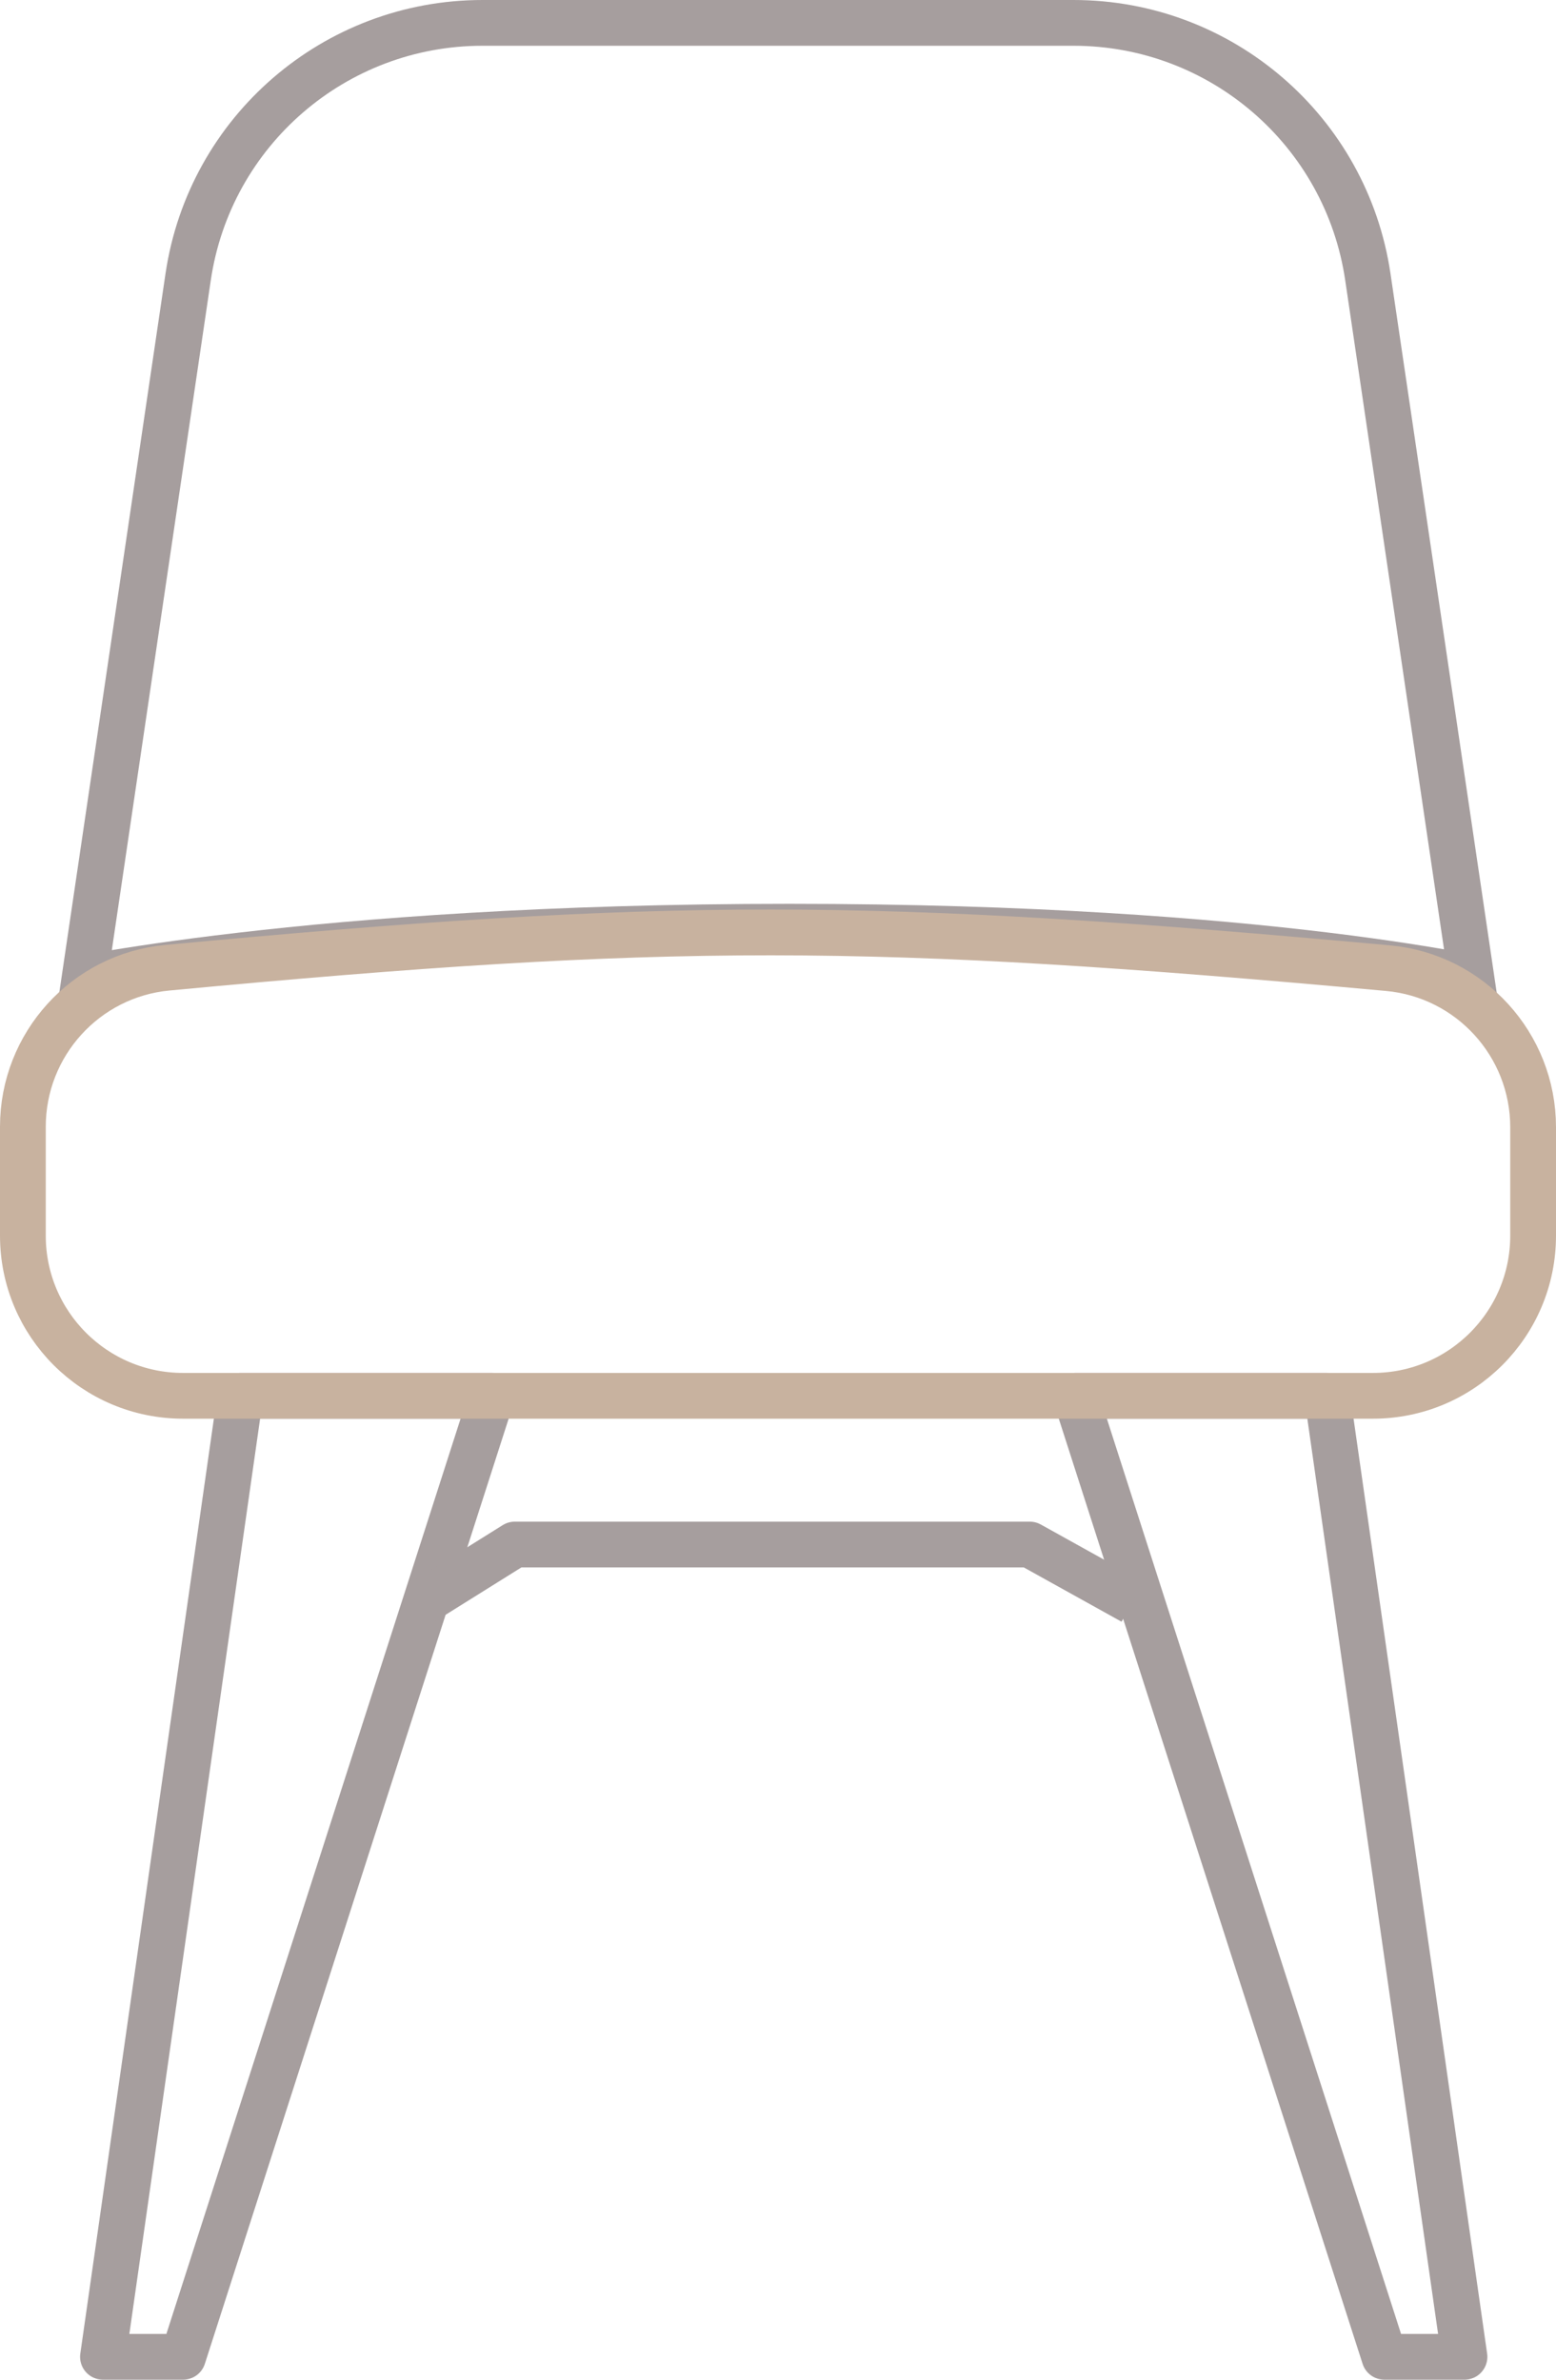
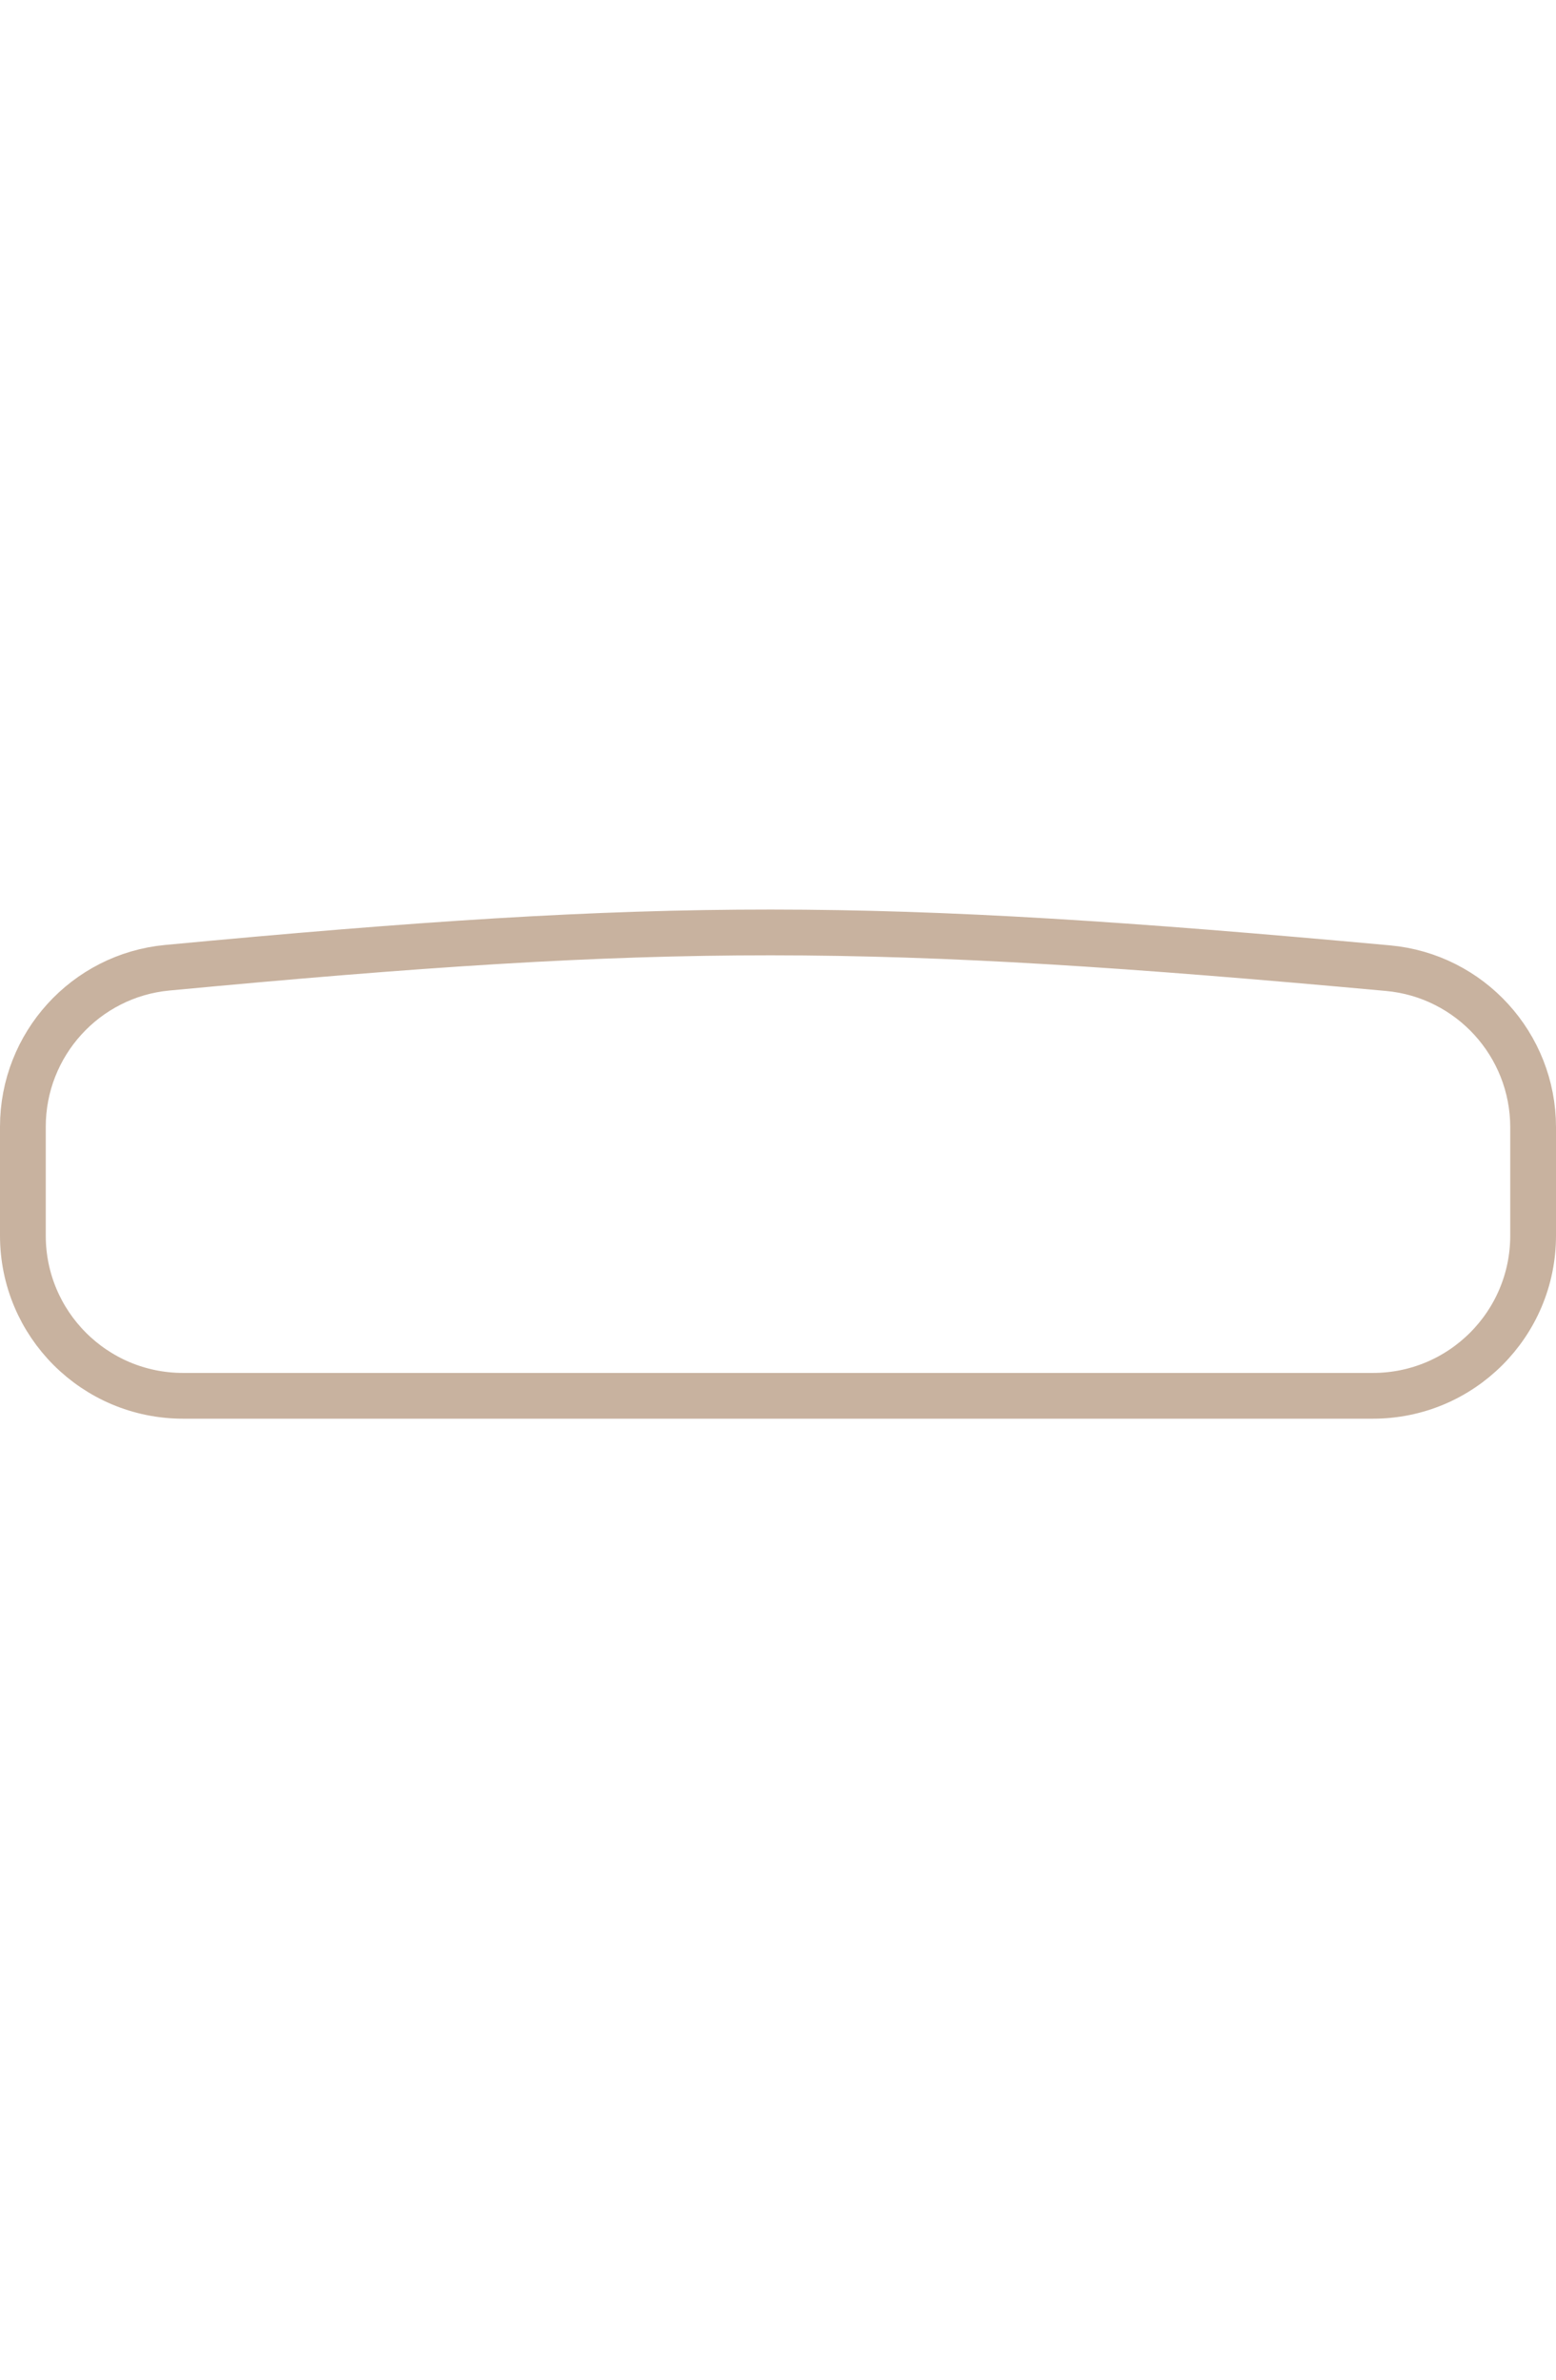
<svg xmlns="http://www.w3.org/2000/svg" width="68" height="104" viewBox="0 0 68 104" fill="none">
-   <path d="M59.777 12.1L64.3 42.723C64.144 42.692 63.974 42.66 63.791 42.626C62.505 42.388 60.579 42.072 57.996 41.757C52.83 41.127 45.04 40.5 34.5 40.5C23.96 40.5 15.922 41.127 10.509 41.757C7.803 42.071 5.754 42.386 4.377 42.624C4.128 42.667 3.901 42.707 3.696 42.745L8.223 12.1C9.165 5.723 14.638 1 21.084 1H46.916C53.362 1 58.835 5.723 59.777 12.1Z" stroke="#A69E9E" stroke-width="2" />
-   <path d="M4.5 103L10.5 61H21.5L8 103H4.5Z" stroke="#A69E9E" stroke-width="2" stroke-linejoin="round" />
-   <path d="M64 103L58 61H47L60.5 103H64Z" stroke="#A69E9E" stroke-width="2" stroke-linejoin="round" />
-   <path d="M18.5 70L22.5 67.5H45L49.5 70" stroke="#A69E9E" stroke-width="2" stroke-linejoin="round" />
  <path d="M1 49.241C1 45.645 3.735 42.63 7.31 42.293C29.211 40.23 37.986 40.236 60.665 42.312C64.251 42.641 67 45.66 67 49.264V54.001C67 57.867 63.866 61.001 60 61.001H8C4.134 61.001 1 57.867 1 54.001V49.241Z" stroke="#C8B29F" stroke-width="2" />
</svg>